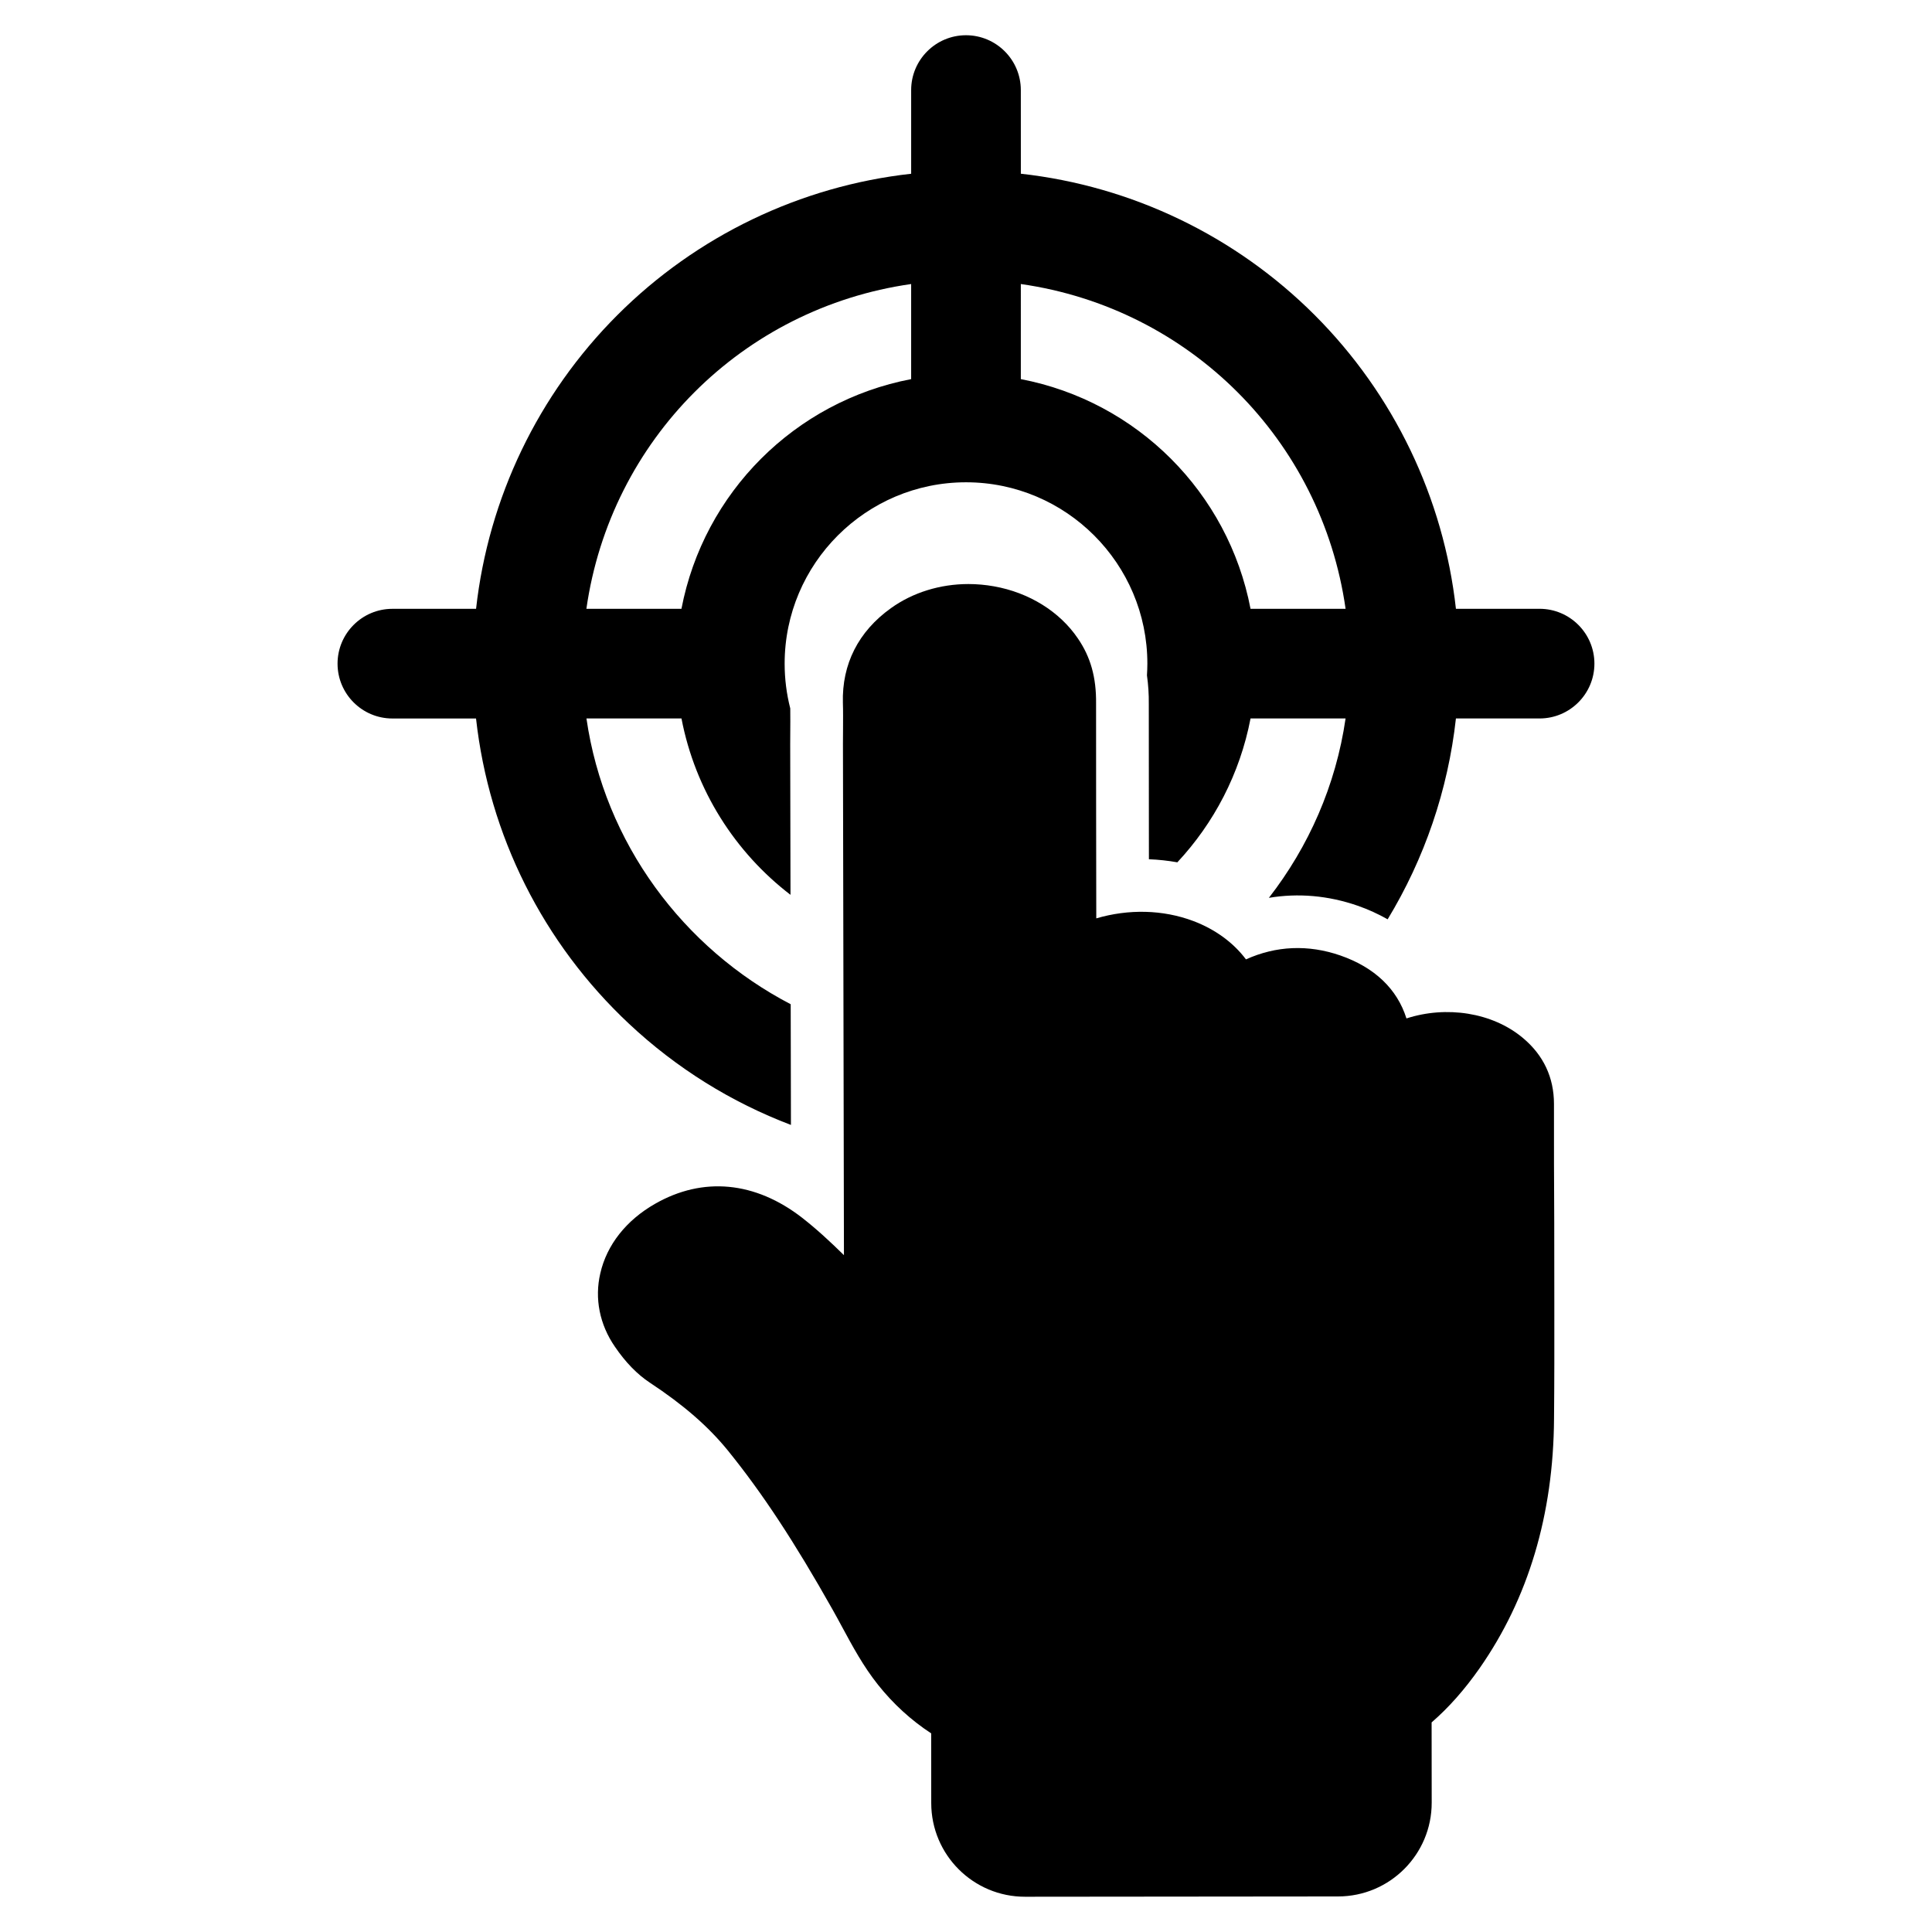
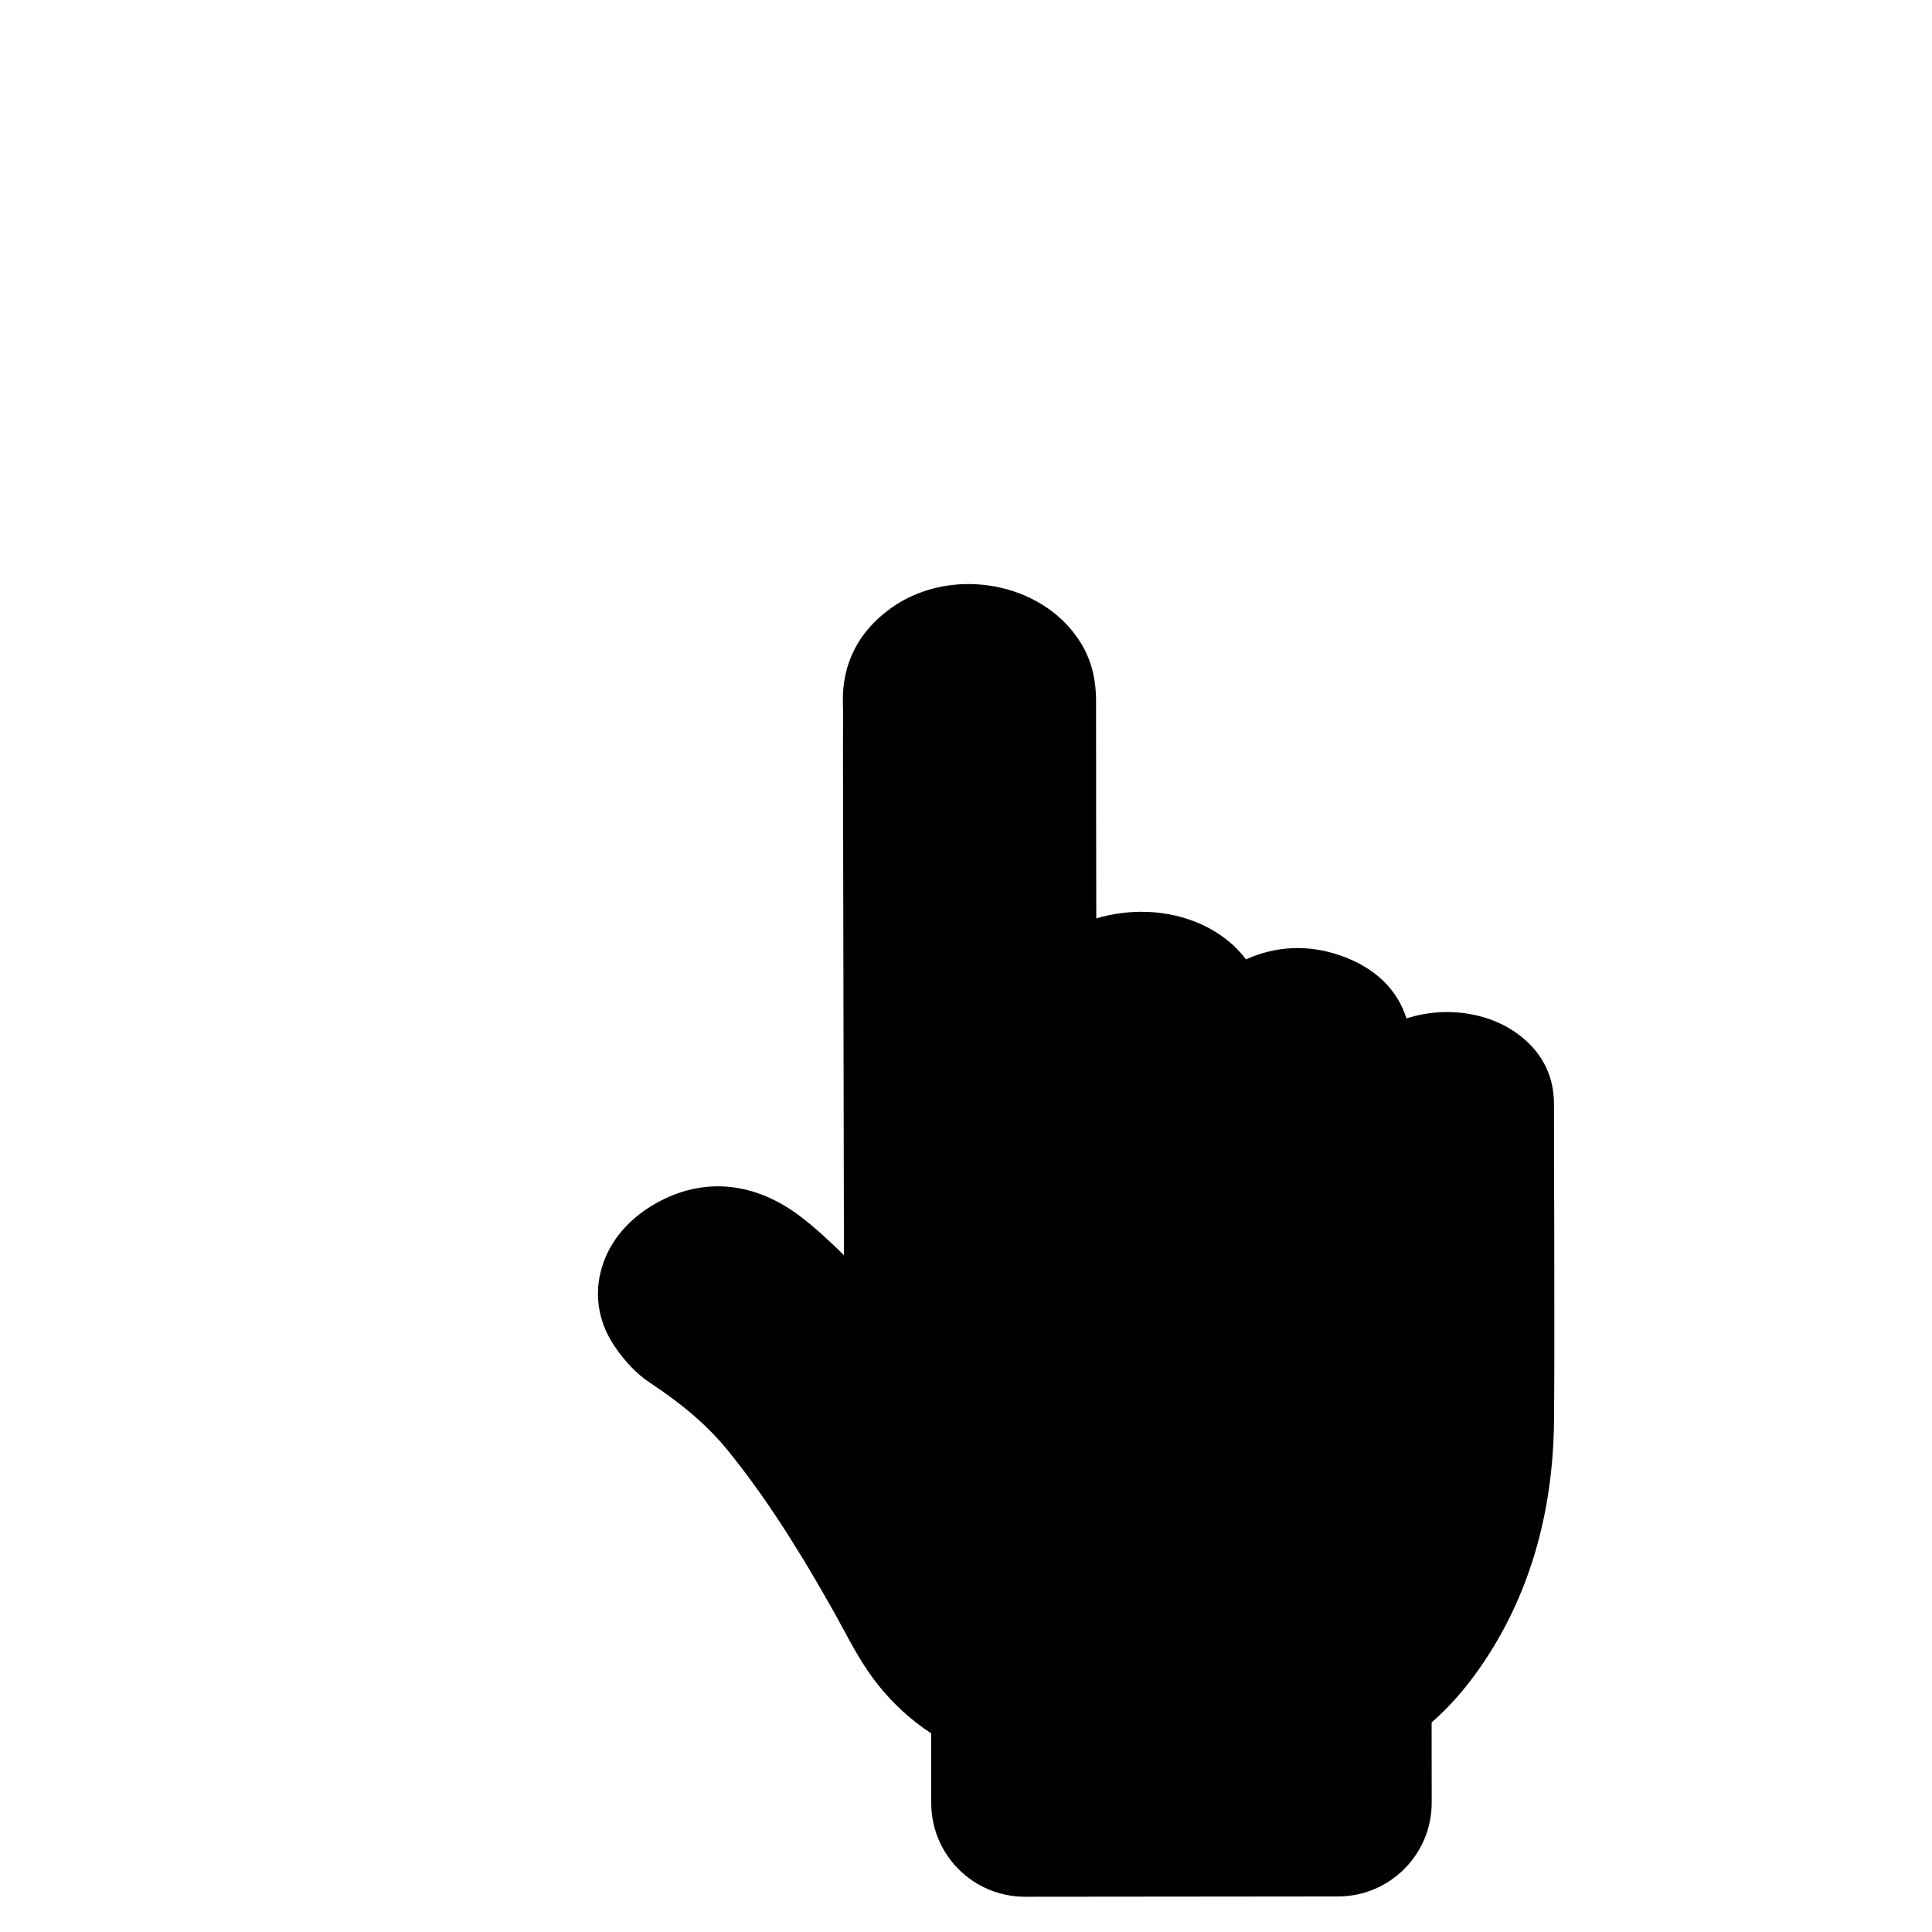
<svg xmlns="http://www.w3.org/2000/svg" fill="#000000" width="800px" height="800px" version="1.1" viewBox="144 144 512 512">
  <g>
    <path d="m555.89 468.19 0.023 22.379c0.008 9.77 0.016 19.617-0.078 29.371-0.156 25.402-6.793 47.656-19.742 66.18-3.922 5.598-8.141 10.391-12.699 14.336l0.023 21.254c0.016 13.723-11.098 24.859-24.82 24.867l-82.941 0.078c-13.723 0.016-24.859-11.098-24.867-24.82l-0.016-18.477c-5.312-3.473-10.043-7.801-14.066-12.848-3.891-4.871-6.762-10.211-9.547-15.367-0.836-1.527-1.668-3.109-2.535-4.621-10.035-17.82-18.57-30.812-27.719-42.109-5.227-6.43-11.809-12.137-20.703-18.004-3.305-2.18-6.414-5.359-9.227-9.492-4.055-5.856-5.457-12.801-3.883-19.492 1.715-7.512 6.871-14.059 14.523-18.414 12.707-7.266 26.551-5.926 38.98 3.723 3.945 3.086 7.59 6.481 11.059 9.895l-0.262-135.51c0-1.402 0-2.746 0.023-4.133 0-2.258 0.039-4.504-0.039-6.738-0.277-10.219 4.086-18.895 12.723-25.074 5.809-4.172 13.051-6.391 20.516-6.398 2.258 0 4.551 0.203 6.793 0.605 9.328 1.652 17.453 6.723 22.262 13.84 3.305 4.84 4.887 10.211 4.801 17.301-0.016 17.531 0.031 35.039 0.047 52.555l0.008 4.297c8.516-2.504 17.648-2.34 25.742 0.715 5.832 2.211 10.629 5.762 13.926 10.156 7.981-3.606 16.5-3.984 25.023-1.031 9.109 3.172 15.059 8.91 17.508 16.68 10.523-3.418 22.75-1.629 30.867 5.18 5.449 4.559 8.219 10.461 8.227 17.469v0.031c-0.023 10.543 0.016 21.059 0.07 31.617z" />
-     <path d="m310.75 415.36c12.562 11.77 27.117 20.781 42.855 26.758l-0.062-31.984c-28.434-14.809-49.352-42.676-54.129-75.738h25.184c3.66 19.082 14.25 35.512 28.891 46.742l-0.078-39.996c0-1.473 0-2.883 0.023-4.32l0.008-1.738c0.008-1.172 0-2.281-0.016-3.352-0.969-3.793-1.488-7.769-1.488-11.863 0-26.496 21.562-48.059 48.066-48.059 26.496 0 48.059 21.562 48.059 48.059 0 1.039-0.047 2.078-0.109 3.102 0.348 2.449 0.52 4.984 0.488 7.637-0.008 11.66 0.008 23.301 0.023 34.938l0.008 6.164c2.543 0.094 5.062 0.371 7.535 0.812 9.684-10.375 16.586-23.465 19.398-38.125h25.184c-2.566 17.75-9.801 33.992-20.324 47.539 7.754-1.301 15.719-0.621 23.531 2.086 2.844 0.992 5.481 2.211 7.941 3.606 9.77-16.113 15.988-34.219 18.098-53.23h22.168c8.016 0 14.531-6.519 14.531-14.531 0-8.016-6.519-14.531-14.531-14.531h-22.168c-3.266-29.371-16.445-56.852-37.445-77.855-21.004-20.996-48.484-34.18-77.855-37.445l-0.008-22.168c0-8.016-6.519-14.531-14.531-14.531-8.016 0-14.531 6.519-14.531 14.531v22.176c-29.371 3.266-56.852 16.453-77.848 37.445-21.004 21.004-34.18 48.477-37.457 77.855h-22.176c-8.016 0-14.531 6.519-14.531 14.531 0 8.016 6.519 14.531 14.531 14.531h22.168c3.441 30.949 17.73 59.531 40.598 80.957zm103.78-196.09c44.738 6.383 79.688 41.336 86.066 86.074h-25.191c-5.91-30.82-30.055-54.961-60.875-60.875zm-29.066 0v25.199c-30.82 5.91-54.961 30.055-60.875 60.875h-25.191c6.387-44.738 41.34-79.691 86.066-86.074z" />
  </g>
</svg>